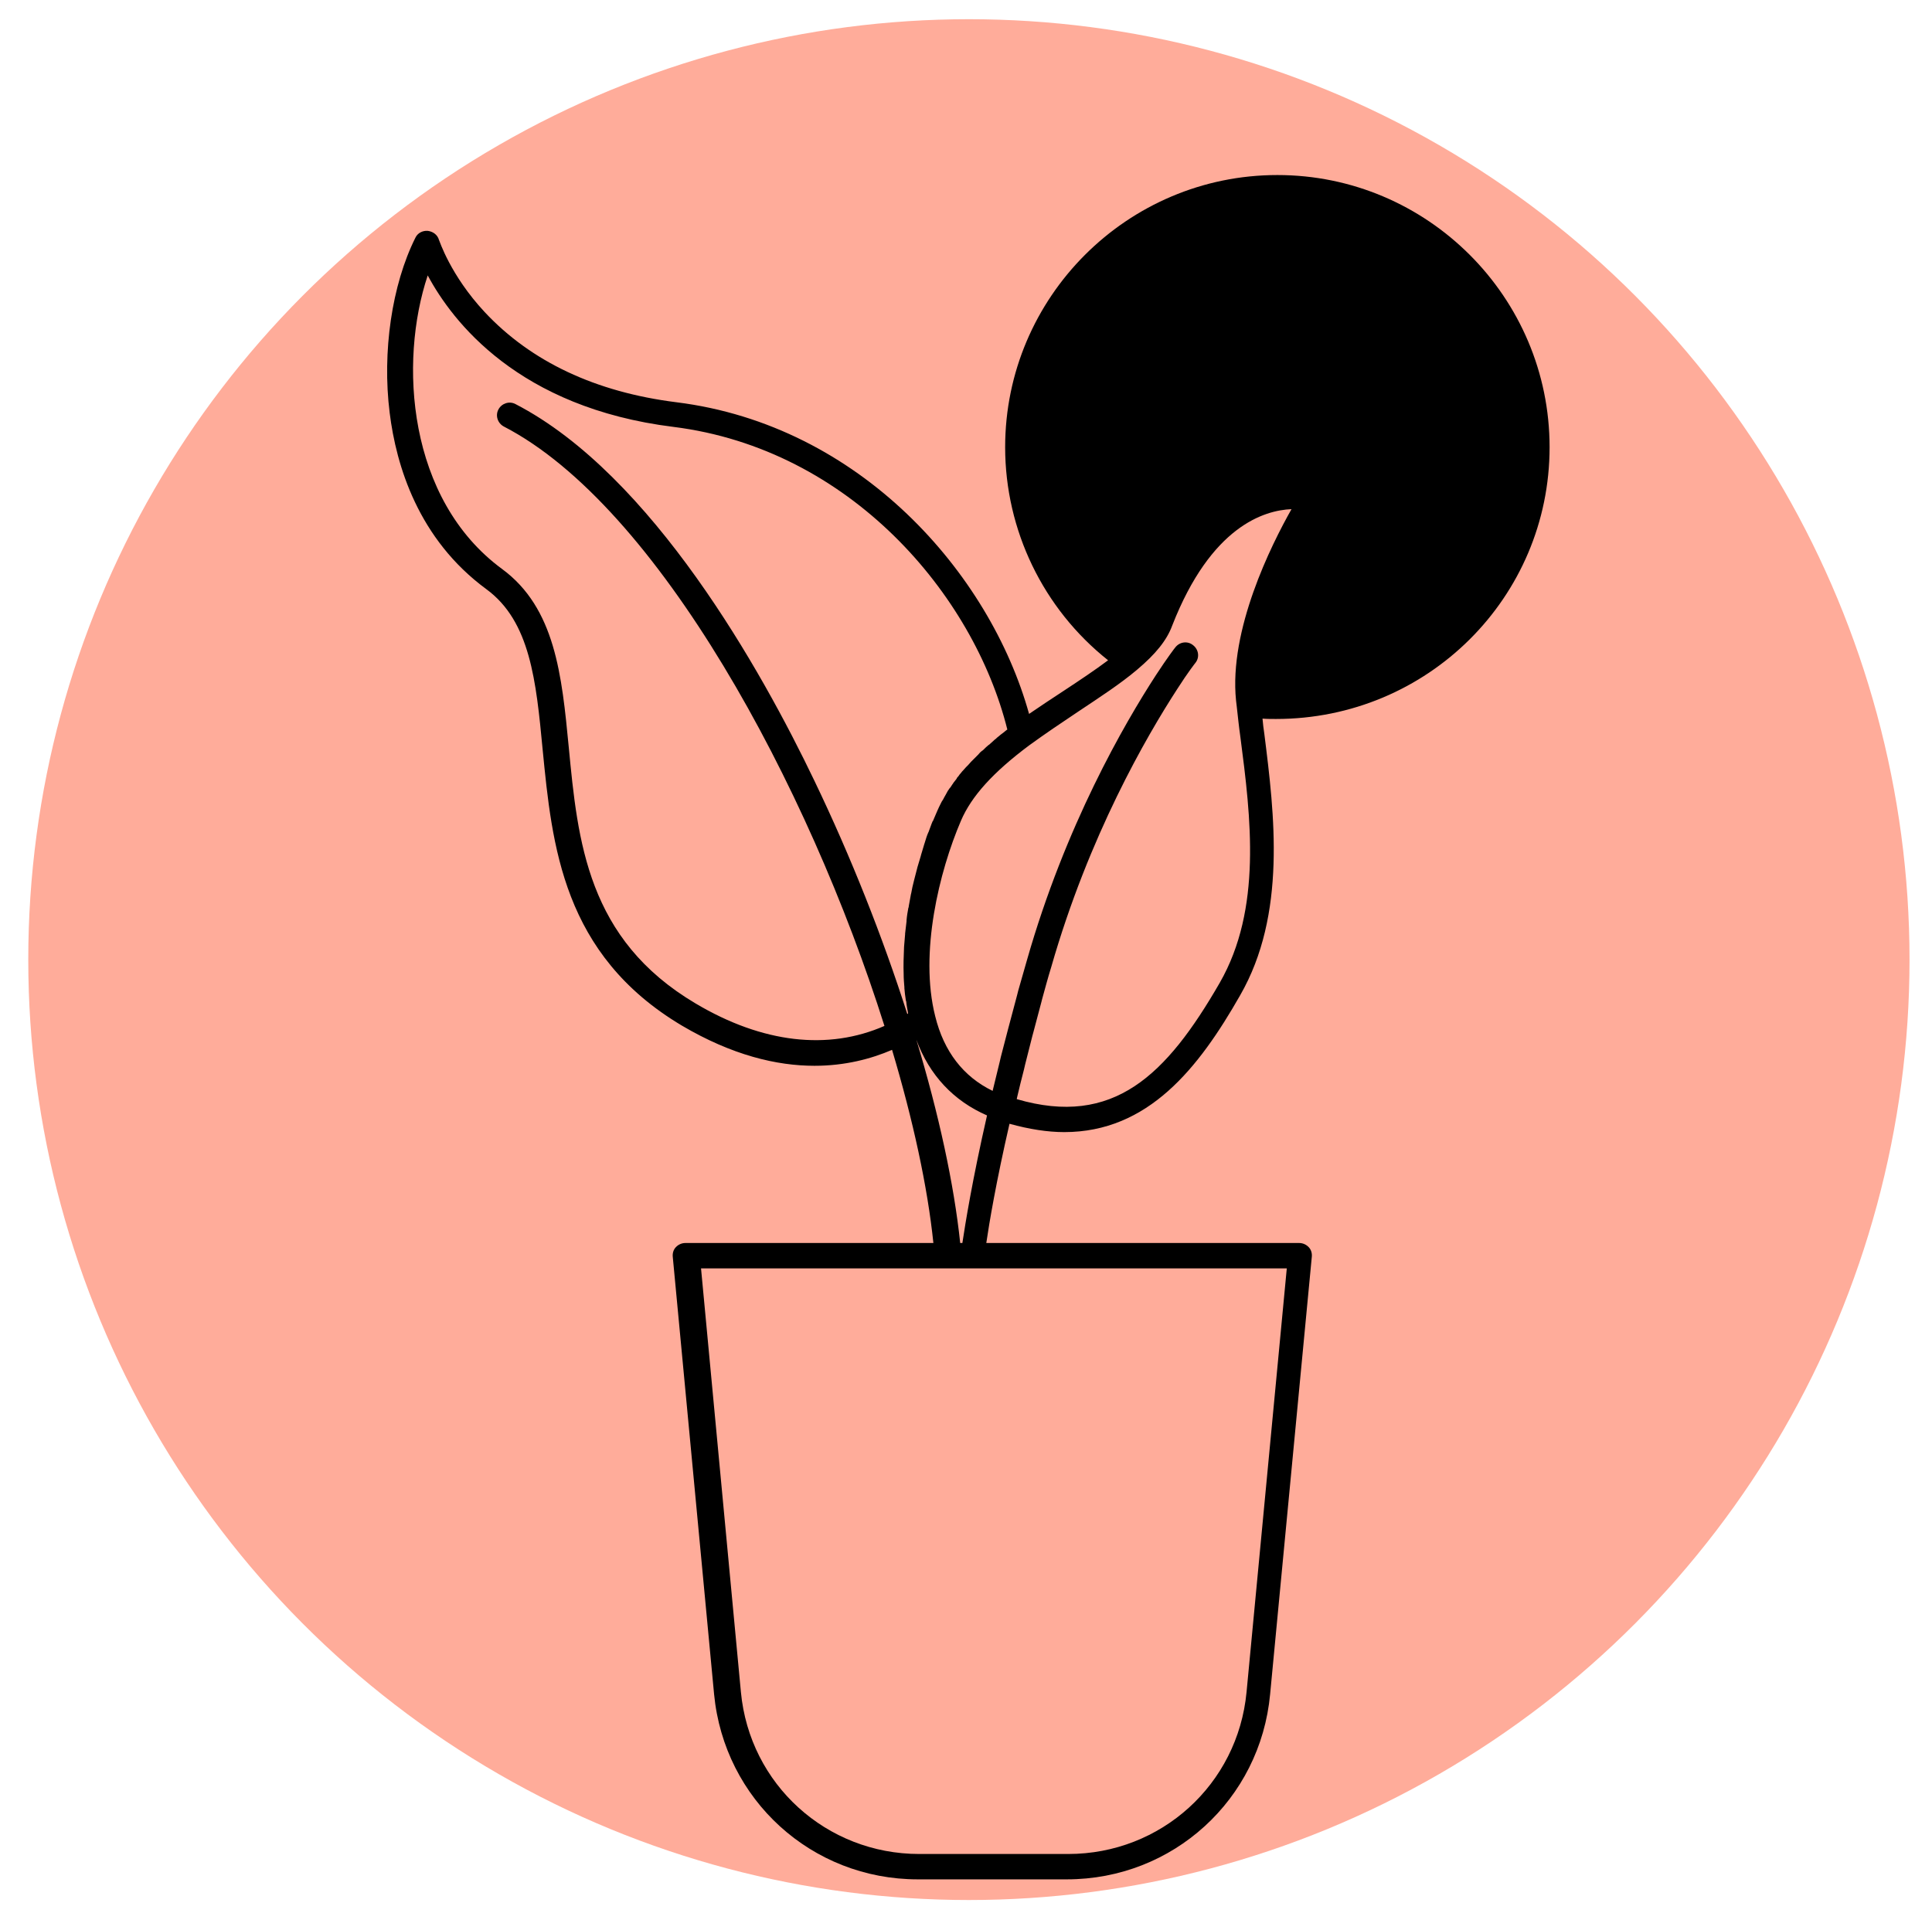
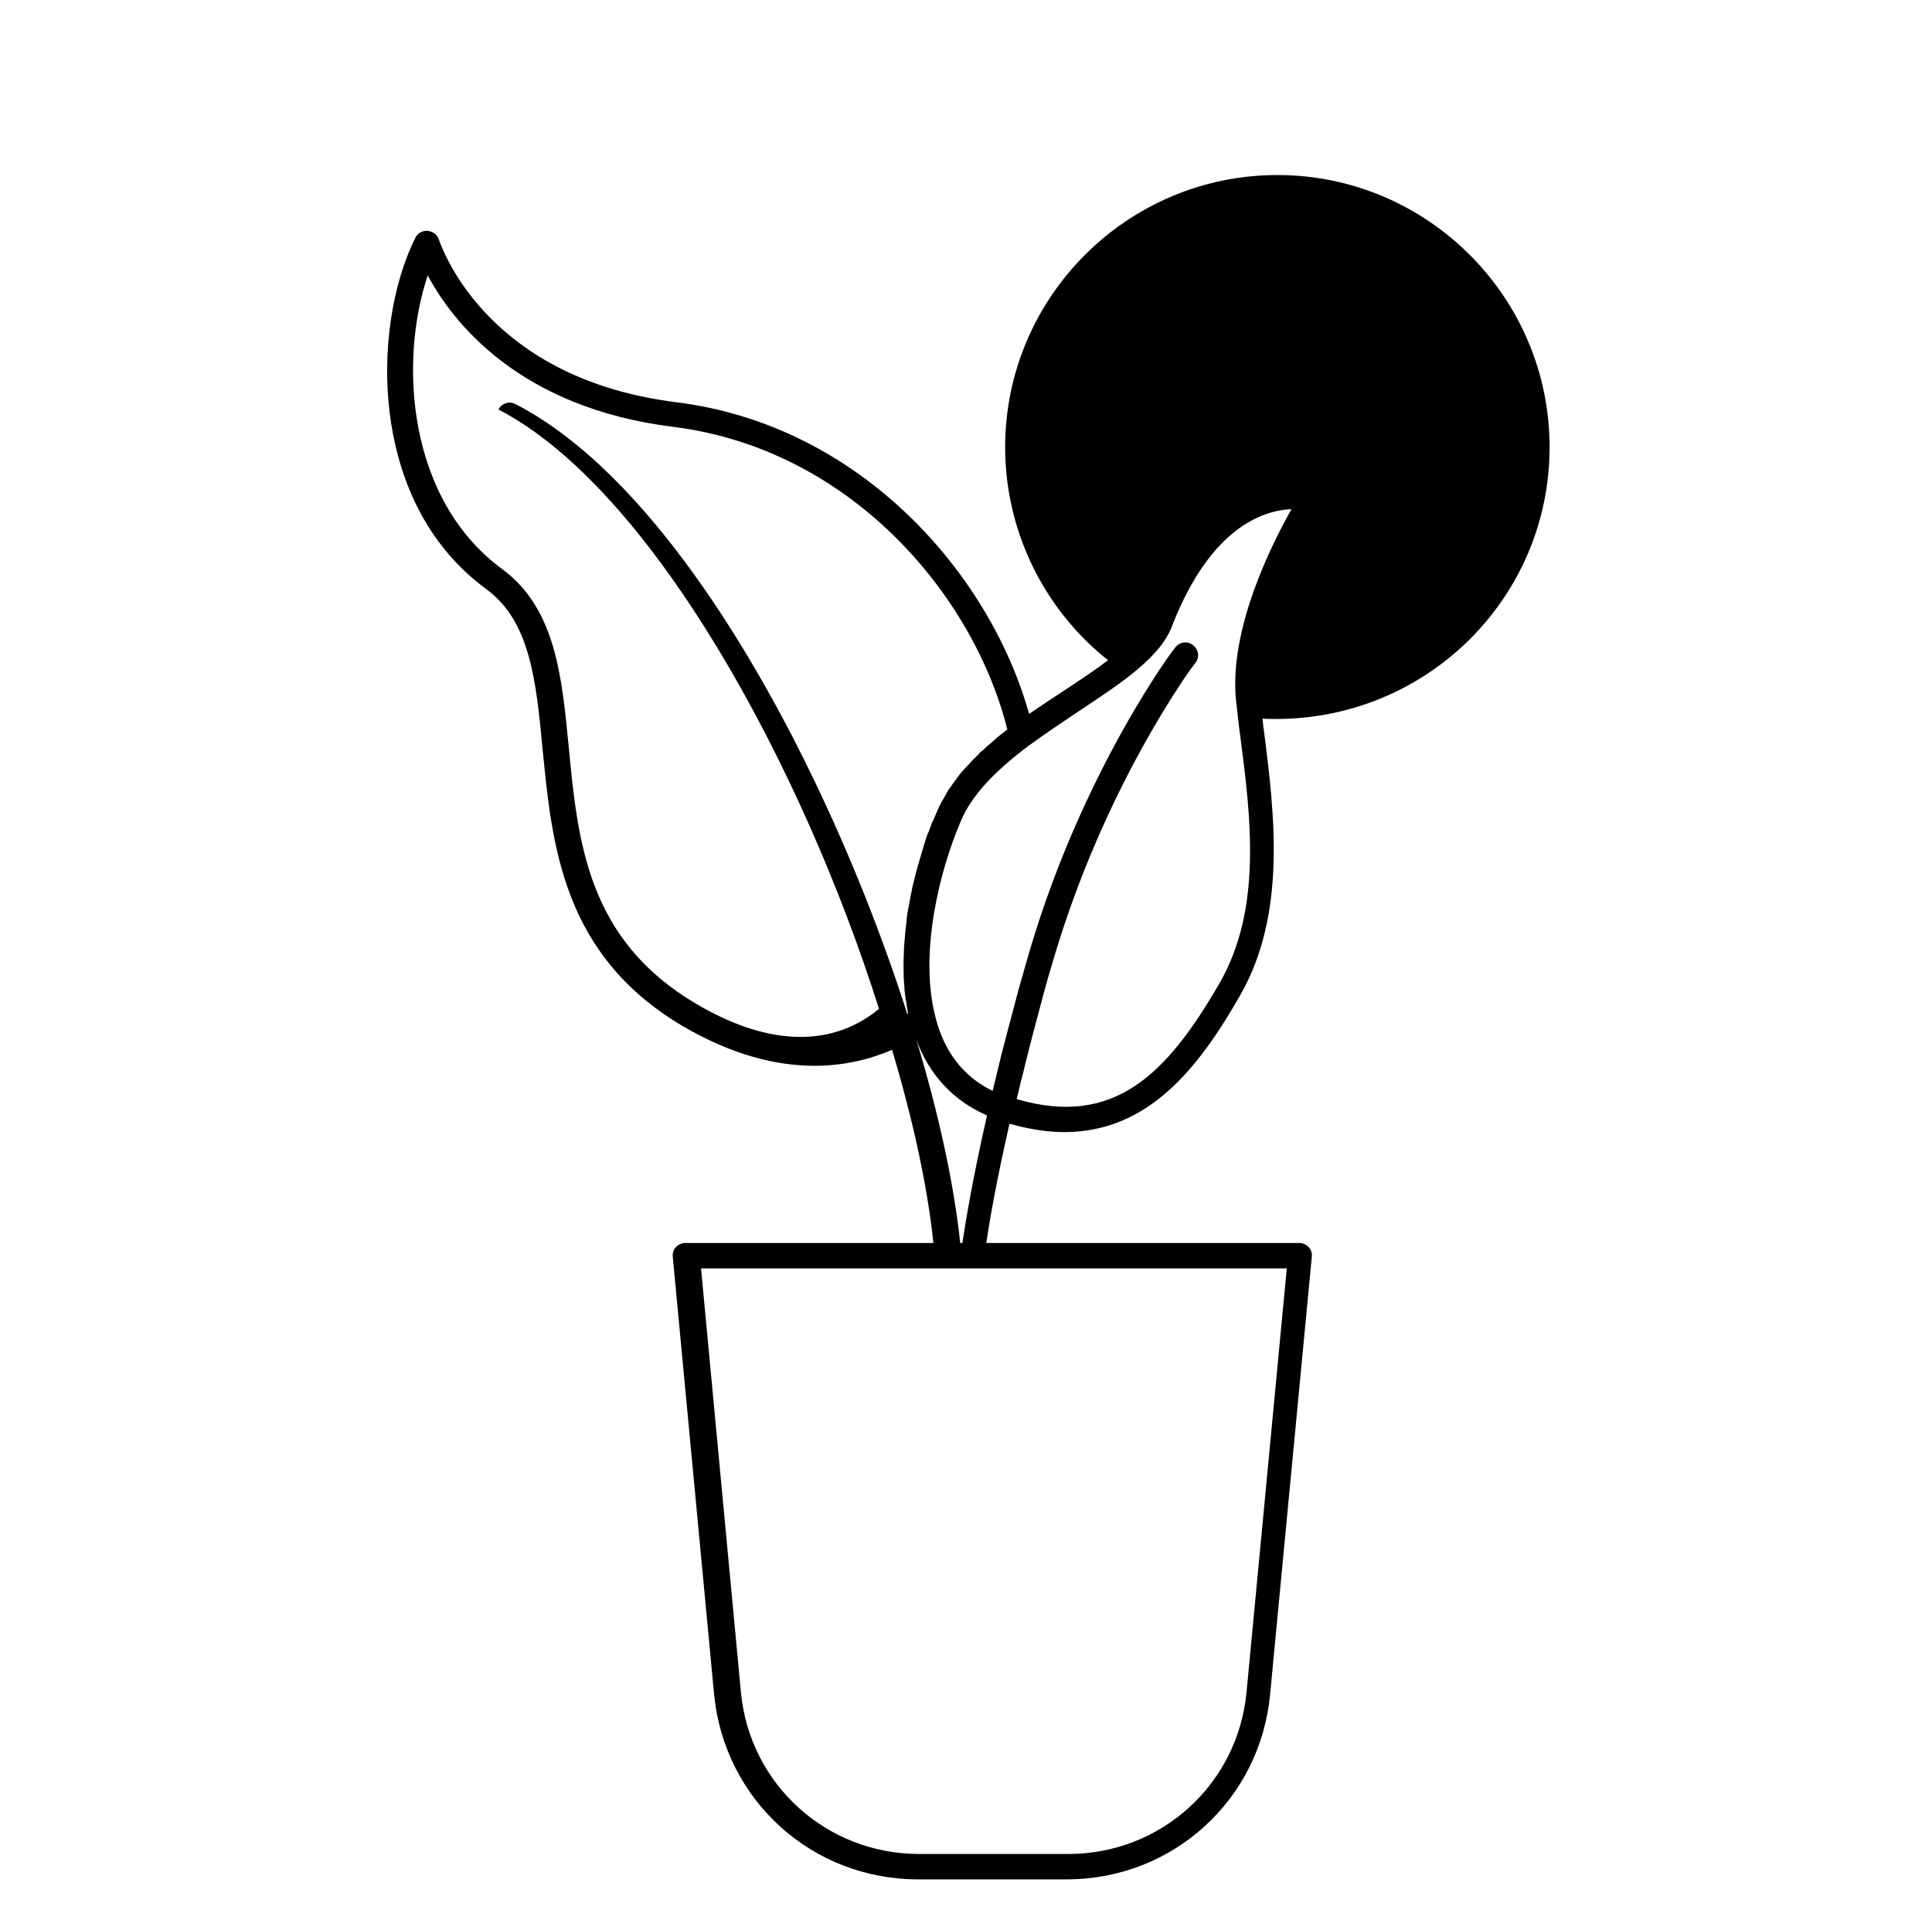
<svg xmlns="http://www.w3.org/2000/svg" version="1.1" id="Layer_1" x="0px" y="0px" viewBox="0 0 533 532.6" style="enable-background:new 0 0 533 532.6;" xml:space="preserve">
  <style type="text/css">
	.st0{fill:#FFAC9A;}
</style>
-   <circle class="st0" cx="267.3" cy="264.8" r="259.5" />
  <g>
-     <path d="M427.5,123.4c0-41.4-33.7-75.1-75.1-75.1s-75.1,33.7-75.1,75.1c0,22.9,10.5,44.6,28.4,58.8c-3.6,2.7-7.8,5.5-12.2,8.4   c-3.2,2.1-6.4,4.2-9.6,6.4c-10.8-38.8-46.6-79.7-97.3-86c-22.3-2.8-40.1-11.2-52.9-24.9c-9.5-10.2-12.5-19.8-12.6-19.9   c-0.4-1.4-1.6-2.3-3.1-2.5c-1.4-0.1-2.8,0.6-3.4,1.9c-6.5,13-9.2,31.5-7.1,48.3c1.8,14.6,7.9,34.9,26.7,48.7   c12.1,8.9,13.7,25.3,15.5,44.2c2.6,26.5,5.5,56.6,38.4,76.2c13.9,8.2,26.2,11.1,36.6,11.1c8.4,0,15.6-1.9,21.4-4.4   c5.8,19.4,9.8,37.8,11.4,53.3h-68.4c-1,0-1.9,0.4-2.6,1.1c-0.7,0.7-1,1.7-0.9,2.7l11.4,120.7c2.8,29.1,26.9,51.1,56.2,51.1h41.1   c29.3,0,53.4-22,56.1-51.1l11.5-120.7c0.1-1-0.2-2-0.9-2.7c-0.7-0.7-1.6-1.1-2.6-1.1h-86.3c0.8-5.5,2.7-16.8,6.4-32.9   c5.4,1.5,10.5,2.3,15.1,2.3c23.2,0,37.1-17.7,48.5-37.7c12.9-22.4,9.5-50,6.7-72.2c-0.2-1.4-0.4-2.8-0.5-4.2   c1.2,0.1,2.5,0.1,3.7,0.1C393.9,198.4,427.5,164.8,427.5,123.4z M191.9,276.9c-29.9-17.7-32.5-44.7-35-70.8   c-1.9-19.7-3.7-38.3-18.4-49.1C112.4,137.8,110,99.9,118,76c6.8,12.7,25,36.5,67.8,41.8c48.7,6.1,82.8,46.2,92.1,83.5   c-0.1,0.1-0.3,0.2-0.4,0.3c-0.2,0.2-0.4,0.3-0.6,0.5c-0.3,0.2-0.5,0.4-0.8,0.6c-0.2,0.2-0.4,0.3-0.6,0.5c-0.3,0.2-0.6,0.5-0.8,0.7   c-0.2,0.1-0.4,0.3-0.6,0.5c-0.3,0.3-0.7,0.6-1,0.9c-0.1,0.1-0.2,0.2-0.4,0.3c-0.5,0.4-0.9,0.8-1.4,1.3c-0.1,0.1-0.2,0.2-0.4,0.3   c-0.4,0.3-0.7,0.6-1,1c-0.2,0.2-0.3,0.3-0.5,0.5c-0.3,0.3-0.6,0.6-0.9,0.9c-0.2,0.2-0.4,0.4-0.6,0.6c-0.3,0.3-0.5,0.6-0.8,0.9   c-0.2,0.2-0.4,0.4-0.6,0.6c-0.3,0.3-0.5,0.6-0.8,0.9c-0.2,0.2-0.4,0.4-0.6,0.7c-0.3,0.3-0.5,0.6-0.7,0.9c-0.2,0.2-0.4,0.4-0.5,0.7   c-0.2,0.3-0.5,0.6-0.7,0.9c-0.2,0.2-0.3,0.5-0.5,0.7c-0.2,0.3-0.4,0.7-0.7,1c-0.2,0.2-0.3,0.5-0.5,0.7c-0.2,0.4-0.4,0.7-0.6,1.1   c-0.1,0.2-0.3,0.5-0.4,0.7c-0.2,0.4-0.4,0.8-0.7,1.2c-0.1,0.2-0.2,0.4-0.3,0.6c-0.3,0.6-0.6,1.2-0.9,1.9c-0.4,0.9-0.8,1.9-1.2,2.8   c0,0.1,0,0.1-0.1,0.1c-0.4,0.9-0.7,1.9-1.1,2.9c0,0.1-0.1,0.2-0.1,0.2c-0.4,0.9-0.7,1.9-1,2.9c0,0.1-0.1,0.2-0.1,0.3   c-0.3,1-0.6,2-0.9,3c0,0.1-0.1,0.3-0.1,0.4c-0.3,1-0.6,2-0.9,3c0,0.1-0.1,0.3-0.1,0.4c-0.3,1-0.5,2.1-0.8,3.1   c0,0.1-0.1,0.3-0.1,0.4c-0.3,1.1-0.5,2.1-0.7,3.2c0,0.1-0.1,0.3-0.1,0.4c-0.2,1.1-0.4,2.2-0.6,3.3c0,0.1,0,0.3-0.1,0.4   c-0.2,1.1-0.4,2.2-0.5,3.4c0,0.1,0,0.2,0,0.3c-0.1,1.1-0.3,2.3-0.4,3.4c0,0.1,0,0.1,0,0.2c-0.1,1.2-0.2,2.4-0.3,3.6   c0,0,0,0.1,0,0.1c-0.1,2.4-0.2,4.9-0.1,7.3c0,0,0,0.1,0,0.1c0,1.2,0.1,2.3,0.2,3.5c0,0.1,0,0.2,0,0.3c0.1,1.1,0.2,2.2,0.4,3.3   c0,0.1,0,0.2,0.1,0.3c0.1,1.1,0.3,2.1,0.5,3.2c0,0.1,0,0.2,0,0.2c-0.1,0-0.1,0.1-0.2,0.1c-6.8-21.3-15.6-43.5-25.6-64.3   c-14.6-30.5-44.8-84.5-82.5-104c-1.7-0.9-3.8-0.2-4.7,1.5c-0.9,1.7-0.2,3.8,1.5,4.7c42.5,22,84,98.9,105,165.4   C228.5,289.9,210.4,287.9,191.9,276.9z M343.9,466.9c-2.4,25.5-23.6,44.7-49.2,44.7h-41.1c-25.6,0-46.8-19.2-49.2-44.7L193.4,350   h75.1c0,0,0,0,0,0s0,0,0,0H355L343.9,466.9z M264.9,343c-1.7-16.2-5.9-35.6-12.1-56.1c3.6,9.8,10.3,16.9,19.5,20.9   c-4.1,18-6,29.9-6.8,35.2L264.9,343L264.9,343z M336.5,271.2c-14.7,25.5-29.3,39.9-56,32.1c0-0.2,0.1-0.3,0.1-0.5   c0.6-2.5,1.2-5.1,1.9-7.7c0.1-0.4,0.2-0.9,0.3-1.3c0.7-2.6,1.3-5.3,2-7.9c0.1-0.4,0.2-0.8,0.3-1.1c0.7-2.8,1.5-5.5,2.2-8.3   c0.1-0.3,0.1-0.5,0.2-0.8c0.8-2.9,1.6-5.9,2.5-8.8c10.4-36.3,26.3-63.7,34.8-76.8l0,0c3-4.7,5-7.2,5-7.2c1.2-1.5,0.9-3.7-0.7-4.9   c-1.5-1.2-3.7-0.9-4.9,0.7c-0.1,0.1-2.1,2.7-5.3,7.6l0,0c-8.7,13.4-25,41.5-35.6,78.7c-0.8,2.8-1.6,5.6-2.4,8.4   c-0.1,0.4-0.2,0.8-0.3,1.2c-0.7,2.6-1.4,5.3-2.1,7.9c-0.1,0.5-0.3,1-0.4,1.5c-0.7,2.6-1.3,5.1-2,7.7c-0.1,0.5-0.2,0.9-0.3,1.3   c-0.6,2.6-1.3,5.2-1.9,7.8c0,0.1,0,0.2-0.1,0.2c-8-3.9-13.4-10.8-15.8-20.6c-4.4-17.4,1.1-39.9,7.1-53.9   c2.9-6.8,8.9-13.4,18.8-20.8c4.4-3.2,9-6.3,13.5-9.3c6-4,11.7-7.7,16.3-11.6c0,0,0,0,0,0c5.1-4.3,8.2-8.1,9.7-12.2   c10.7-27.4,25.4-31.8,32.9-32.1c-5.6,9.9-17.3,33.3-15.3,52.8l0.2,1.7c0.3,2.7,0.6,5.6,1,8.4C345.1,225.6,348.2,250.8,336.5,271.2z   " />
+     <path d="M427.5,123.4c0-41.4-33.7-75.1-75.1-75.1s-75.1,33.7-75.1,75.1c0,22.9,10.5,44.6,28.4,58.8c-3.6,2.7-7.8,5.5-12.2,8.4   c-3.2,2.1-6.4,4.2-9.6,6.4c-10.8-38.8-46.6-79.7-97.3-86c-22.3-2.8-40.1-11.2-52.9-24.9c-9.5-10.2-12.5-19.8-12.6-19.9   c-0.4-1.4-1.6-2.3-3.1-2.5c-1.4-0.1-2.8,0.6-3.4,1.9c-6.5,13-9.2,31.5-7.1,48.3c1.8,14.6,7.9,34.9,26.7,48.7   c12.1,8.9,13.7,25.3,15.5,44.2c2.6,26.5,5.5,56.6,38.4,76.2c13.9,8.2,26.2,11.1,36.6,11.1c8.4,0,15.6-1.9,21.4-4.4   c5.8,19.4,9.8,37.8,11.4,53.3h-68.4c-1,0-1.9,0.4-2.6,1.1c-0.7,0.7-1,1.7-0.9,2.7l11.4,120.7c2.8,29.1,26.9,51.1,56.2,51.1h41.1   c29.3,0,53.4-22,56.1-51.1l11.5-120.7c0.1-1-0.2-2-0.9-2.7c-0.7-0.7-1.6-1.1-2.6-1.1h-86.3c0.8-5.5,2.7-16.8,6.4-32.9   c5.4,1.5,10.5,2.3,15.1,2.3c23.2,0,37.1-17.7,48.5-37.7c12.9-22.4,9.5-50,6.7-72.2c-0.2-1.4-0.4-2.8-0.5-4.2   c1.2,0.1,2.5,0.1,3.7,0.1C393.9,198.4,427.5,164.8,427.5,123.4z M191.9,276.9c-29.9-17.7-32.5-44.7-35-70.8   c-1.9-19.7-3.7-38.3-18.4-49.1C112.4,137.8,110,99.9,118,76c6.8,12.7,25,36.5,67.8,41.8c48.7,6.1,82.8,46.2,92.1,83.5   c-0.1,0.1-0.3,0.2-0.4,0.3c-0.2,0.2-0.4,0.3-0.6,0.5c-0.3,0.2-0.5,0.4-0.8,0.6c-0.2,0.2-0.4,0.3-0.6,0.5c-0.3,0.2-0.6,0.5-0.8,0.7   c-0.2,0.1-0.4,0.3-0.6,0.5c-0.3,0.3-0.7,0.6-1,0.9c-0.1,0.1-0.2,0.2-0.4,0.3c-0.5,0.4-0.9,0.8-1.4,1.3c-0.1,0.1-0.2,0.2-0.4,0.3   c-0.4,0.3-0.7,0.6-1,1c-0.2,0.2-0.3,0.3-0.5,0.5c-0.3,0.3-0.6,0.6-0.9,0.9c-0.2,0.2-0.4,0.4-0.6,0.6c-0.3,0.3-0.5,0.6-0.8,0.9   c-0.2,0.2-0.4,0.4-0.6,0.6c-0.3,0.3-0.5,0.6-0.8,0.9c-0.2,0.2-0.4,0.4-0.6,0.7c-0.3,0.3-0.5,0.6-0.7,0.9c-0.2,0.2-0.4,0.4-0.5,0.7   c-0.2,0.3-0.5,0.6-0.7,0.9c-0.2,0.2-0.3,0.5-0.5,0.7c-0.2,0.3-0.4,0.7-0.7,1c-0.2,0.2-0.3,0.5-0.5,0.7c-0.2,0.4-0.4,0.7-0.6,1.1   c-0.1,0.2-0.3,0.5-0.4,0.7c-0.2,0.4-0.4,0.8-0.7,1.2c-0.1,0.2-0.2,0.4-0.3,0.6c-0.3,0.6-0.6,1.2-0.9,1.9c-0.4,0.9-0.8,1.9-1.2,2.8   c0,0.1,0,0.1-0.1,0.1c-0.4,0.9-0.7,1.9-1.1,2.9c0,0.1-0.1,0.2-0.1,0.2c-0.4,0.9-0.7,1.9-1,2.9c0,0.1-0.1,0.2-0.1,0.3   c-0.3,1-0.6,2-0.9,3c0,0.1-0.1,0.3-0.1,0.4c-0.3,1-0.6,2-0.9,3c0,0.1-0.1,0.3-0.1,0.4c-0.3,1-0.5,2.1-0.8,3.1   c0,0.1-0.1,0.3-0.1,0.4c-0.3,1.1-0.5,2.1-0.7,3.2c0,0.1-0.1,0.3-0.1,0.4c-0.2,1.1-0.4,2.2-0.6,3.3c0,0.1,0,0.3-0.1,0.4   c-0.2,1.1-0.4,2.2-0.5,3.4c0,0.1,0,0.2,0,0.3c-0.1,1.1-0.3,2.3-0.4,3.4c0,0.1,0,0.1,0,0.2c-0.1,1.2-0.2,2.4-0.3,3.6   c0,0,0,0.1,0,0.1c-0.1,2.4-0.2,4.9-0.1,7.3c0,0,0,0.1,0,0.1c0,1.2,0.1,2.3,0.2,3.5c0,0.1,0,0.2,0,0.3c0.1,1.1,0.2,2.2,0.4,3.3   c0,0.1,0,0.2,0.1,0.3c0.1,1.1,0.3,2.1,0.5,3.2c0,0.1,0,0.2,0,0.2c-0.1,0-0.1,0.1-0.2,0.1c-6.8-21.3-15.6-43.5-25.6-64.3   c-14.6-30.5-44.8-84.5-82.5-104c-1.7-0.9-3.8-0.2-4.7,1.5c42.5,22,84,98.9,105,165.4   C228.5,289.9,210.4,287.9,191.9,276.9z M343.9,466.9c-2.4,25.5-23.6,44.7-49.2,44.7h-41.1c-25.6,0-46.8-19.2-49.2-44.7L193.4,350   h75.1c0,0,0,0,0,0s0,0,0,0H355L343.9,466.9z M264.9,343c-1.7-16.2-5.9-35.6-12.1-56.1c3.6,9.8,10.3,16.9,19.5,20.9   c-4.1,18-6,29.9-6.8,35.2L264.9,343L264.9,343z M336.5,271.2c-14.7,25.5-29.3,39.9-56,32.1c0-0.2,0.1-0.3,0.1-0.5   c0.6-2.5,1.2-5.1,1.9-7.7c0.1-0.4,0.2-0.9,0.3-1.3c0.7-2.6,1.3-5.3,2-7.9c0.1-0.4,0.2-0.8,0.3-1.1c0.7-2.8,1.5-5.5,2.2-8.3   c0.1-0.3,0.1-0.5,0.2-0.8c0.8-2.9,1.6-5.9,2.5-8.8c10.4-36.3,26.3-63.7,34.8-76.8l0,0c3-4.7,5-7.2,5-7.2c1.2-1.5,0.9-3.7-0.7-4.9   c-1.5-1.2-3.7-0.9-4.9,0.7c-0.1,0.1-2.1,2.7-5.3,7.6l0,0c-8.7,13.4-25,41.5-35.6,78.7c-0.8,2.8-1.6,5.6-2.4,8.4   c-0.1,0.4-0.2,0.8-0.3,1.2c-0.7,2.6-1.4,5.3-2.1,7.9c-0.1,0.5-0.3,1-0.4,1.5c-0.7,2.6-1.3,5.1-2,7.7c-0.1,0.5-0.2,0.9-0.3,1.3   c-0.6,2.6-1.3,5.2-1.9,7.8c0,0.1,0,0.2-0.1,0.2c-8-3.9-13.4-10.8-15.8-20.6c-4.4-17.4,1.1-39.9,7.1-53.9   c2.9-6.8,8.9-13.4,18.8-20.8c4.4-3.2,9-6.3,13.5-9.3c6-4,11.7-7.7,16.3-11.6c0,0,0,0,0,0c5.1-4.3,8.2-8.1,9.7-12.2   c10.7-27.4,25.4-31.8,32.9-32.1c-5.6,9.9-17.3,33.3-15.3,52.8l0.2,1.7c0.3,2.7,0.6,5.6,1,8.4C345.1,225.6,348.2,250.8,336.5,271.2z   " />
  </g>
</svg>